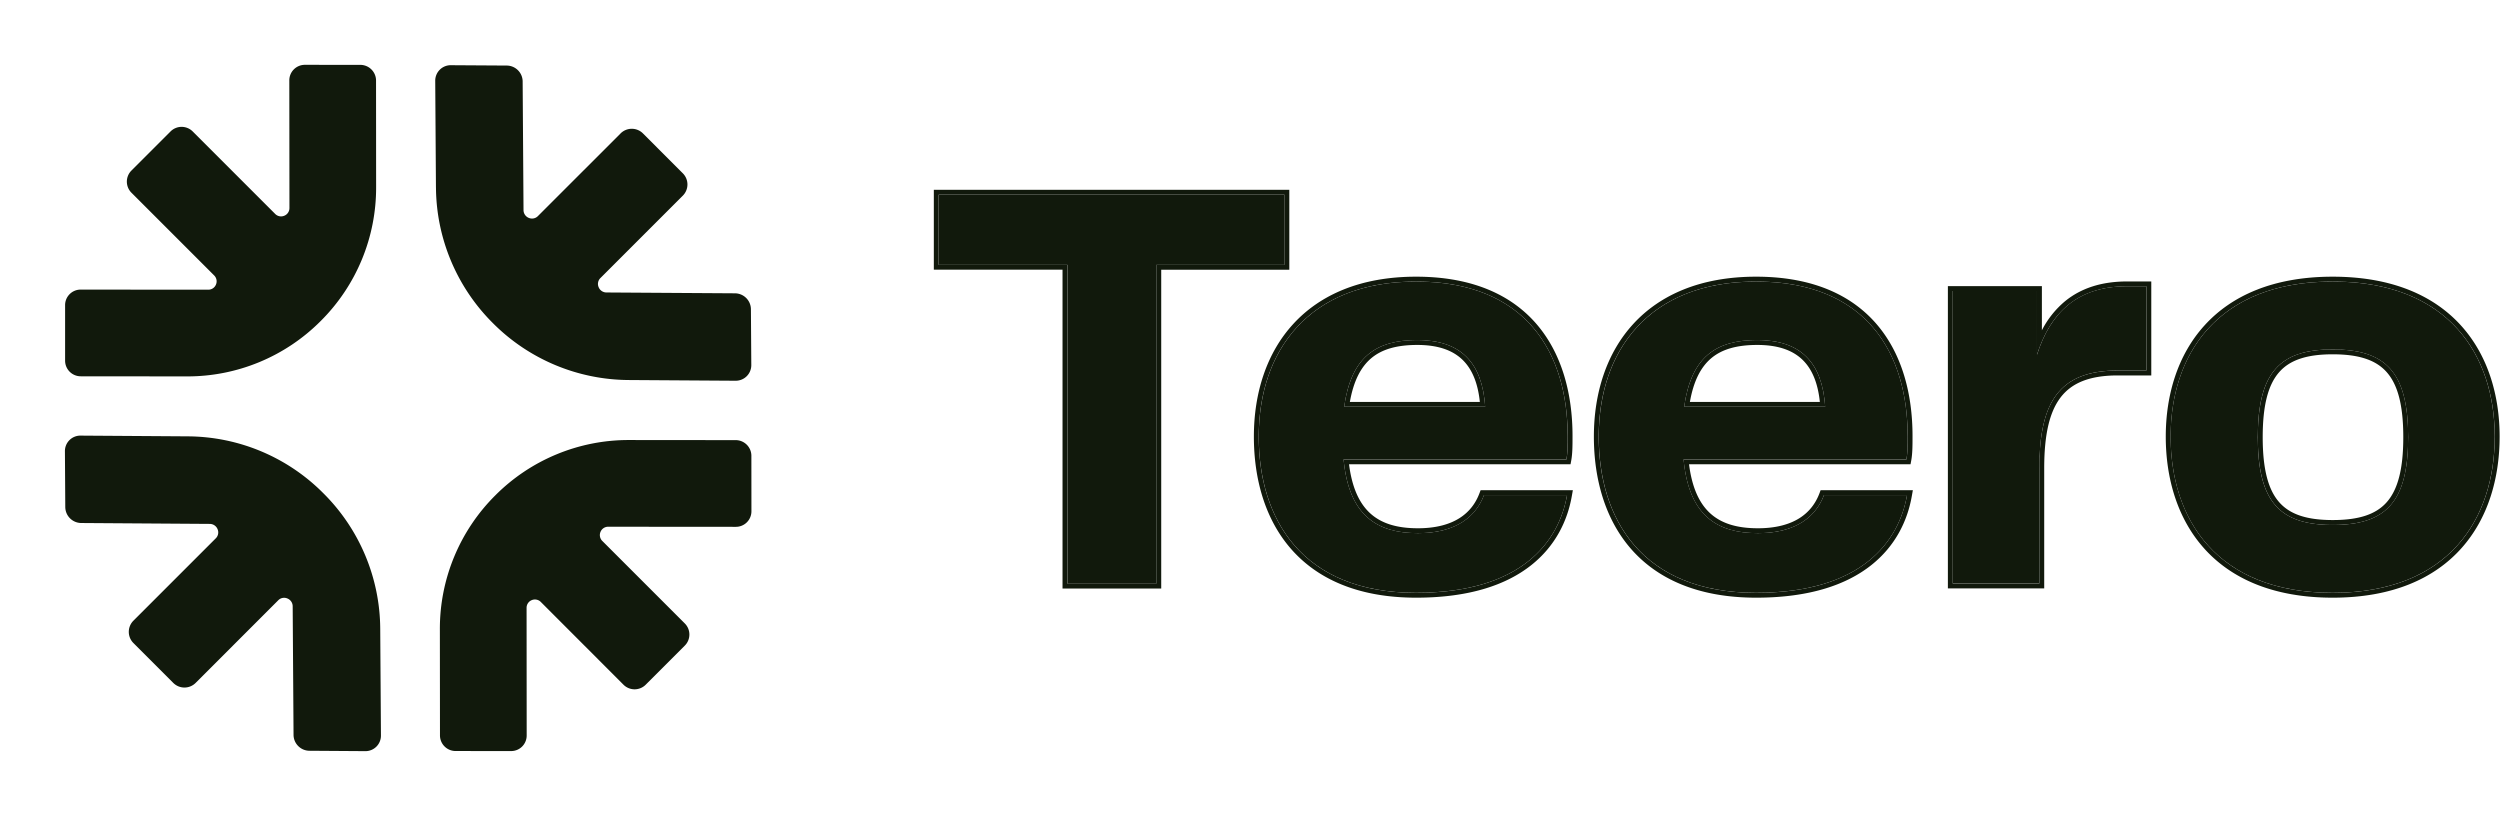
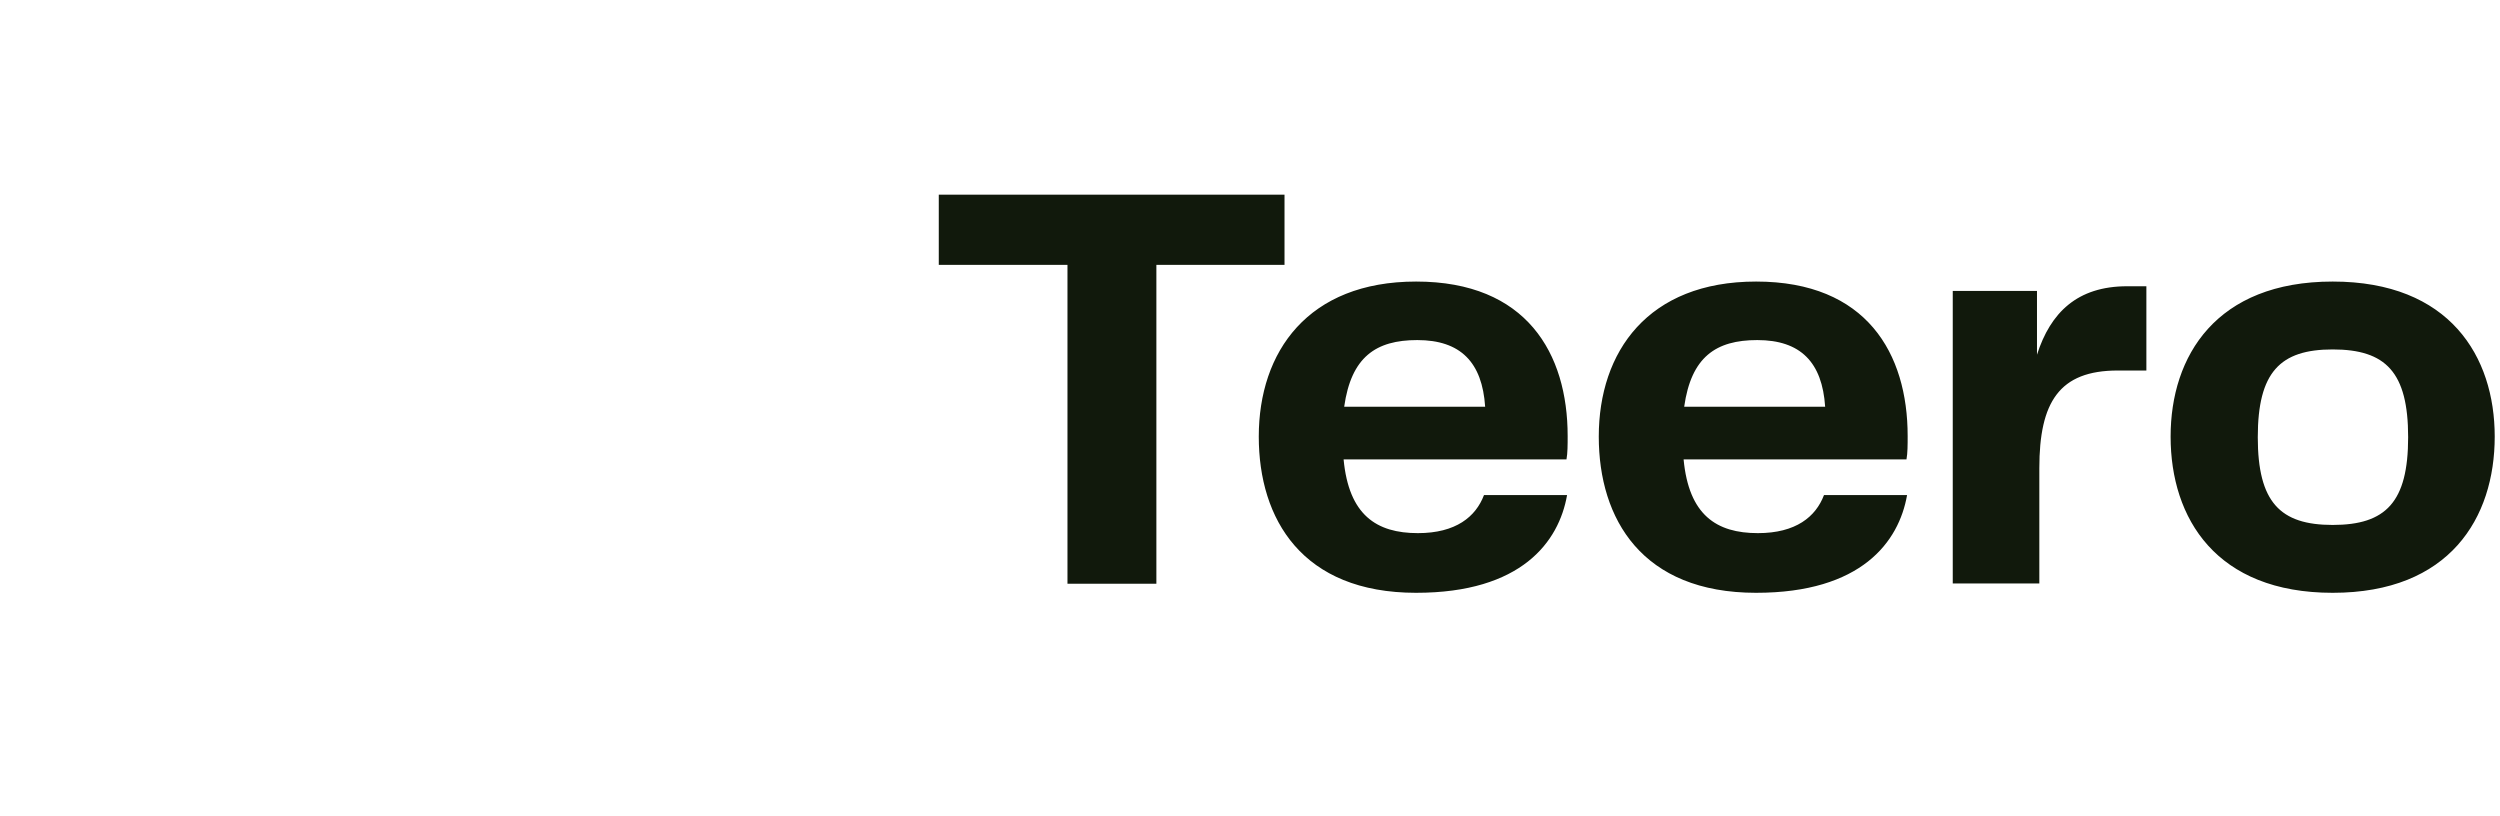
<svg xmlns="http://www.w3.org/2000/svg" width="98" height="32" fill="none">
  <path fill="#11190C" d="M91.44 23.238c-4.563 0-6.352-2.913-6.352-6.123 0-3.165 1.79-6.078 6.353-6.078 4.586 0 6.352 2.936 6.352 6.077 0 3.188-1.766 6.124-6.353 6.124Zm-2.935-6.1c0 2.545.872 3.44 2.936 3.44 2.086 0 2.958-.895 2.958-3.44 0-2.546-.872-3.44-2.959-3.44-2.063 0-2.935.894-2.935 3.44ZM76.548 22.871V11.405h3.302v2.5c.528-1.652 1.582-2.684 3.532-2.684h.756v3.303h-1.123c-2.293 0-3.073 1.238-3.073 3.83v4.517h-3.394ZM68.84 23.238c-4.471 0-6.168-2.89-6.168-6.123 0-3.326 1.926-6.078 6.168-6.078 4.334 0 5.94 2.821 5.94 6.054 0 .345 0 .666-.046.918h-8.737c.206 2.178 1.284 2.89 2.912 2.89 1.49 0 2.27-.643 2.591-1.491h3.257c-.321 1.834-1.789 3.83-5.917 3.83Zm-2.82-7.293h5.526c-.114-1.743-.963-2.614-2.66-2.614-1.628 0-2.591.665-2.866 2.614ZM55.512 23.238c-4.471 0-6.168-2.89-6.168-6.123 0-3.326 1.926-6.078 6.168-6.078 4.335 0 5.94 2.821 5.94 6.054 0 .345 0 .666-.046.918h-8.737c.206 2.178 1.284 2.89 2.912 2.89 1.49 0 2.27-.643 2.591-1.491h3.257c-.321 1.834-1.789 3.83-5.917 3.83Zm-2.82-7.293h5.526c-.114-1.743-.963-2.614-2.66-2.614-1.628 0-2.591.665-2.866 2.614ZM41.845 22.883V10.384H36.8V7.632h13.553v2.752H45.33v12.499h-3.486Z" />
-   <path fill="#11190C" fill-rule="evenodd" d="M85.09 17.115c0 3.21 1.788 6.123 6.352 6.123 4.586 0 6.352-2.936 6.352-6.123 0-3.142-1.766-6.077-6.352-6.077-4.564 0-6.352 2.912-6.352 6.077Zm6.352 3.463c-2.064 0-2.935-.895-2.935-3.44 0-2.546.87-3.44 2.935-3.44 2.087 0 2.958.894 2.958 3.44 0 2.545-.872 3.44-2.958 3.44Zm-5.03.93c-1.057-1.173-1.514-2.755-1.514-4.393 0-1.616.457-3.186 1.515-4.354 1.06-1.171 2.704-1.915 5.029-1.915 2.336 0 3.98.75 5.038 1.924 1.054 1.17 1.505 2.74 1.505 4.345 0 1.627-.45 3.208-1.505 4.384-1.058 1.18-2.702 1.93-5.038 1.93-2.325 0-3.969-.743-5.03-1.92Zm2.932-1.822c.422.481 1.088.7 2.098.7 1.021 0 1.693-.219 2.118-.7.431-.488.649-1.288.649-2.548s-.218-2.06-.649-2.548c-.425-.482-1.097-.701-2.118-.701-1.01 0-1.676.22-2.098.7-.429.488-.646 1.289-.646 2.549s.217 2.06.646 2.548ZM76.548 22.874h3.394v-4.518c0-2.592.78-3.83 3.073-3.83h1.124v-3.302h-.757c-1.737 0-2.764.82-3.34 2.167-.07.164-.134.336-.192.516v-2.5h-3.302v11.467Zm3.494-9.927v-1.73h-3.685v11.848h3.776v-4.71c0-1.285.196-2.188.638-2.77.432-.569 1.132-.868 2.244-.868h1.315v-3.684h-.948c-1.01 0-1.806.268-2.42.765a3.65 3.65 0 0 0-.92 1.149ZM62.67 17.115c0 3.233 1.698 6.123 6.17 6.123 3.984 0 5.49-1.86 5.878-3.639.014-.064.026-.127.038-.19h-3.257c-.32.848-1.1 1.49-2.591 1.49-1.58 0-2.641-.67-2.892-2.699a6.248 6.248 0 0 1-.02-.19h8.737c.046-.253.046-.574.046-.918 0-3.234-1.606-6.054-5.94-6.054-4.242 0-6.169 2.752-6.169 6.077ZM66.21 18.2h8.683l.029-.157c.049-.269.049-.604.049-.938v-.013c0-1.645-.408-3.209-1.39-4.364-.987-1.16-2.53-1.882-4.74-1.882-2.166 0-3.763.704-4.817 1.854-1.052 1.147-1.544 2.717-1.544 4.415 0 1.647.433 3.228 1.455 4.4 1.026 1.176 2.626 1.914 4.905 1.914 2.094 0 3.539-.506 4.504-1.268.967-.762 1.434-1.765 1.6-2.72l.04-.224h-3.616l-.046.123c-.148.39-.398.728-.78.97-.385.243-.915.398-1.633.398-.789 0-1.411-.173-1.861-.579-.42-.379-.718-.986-.838-1.929Zm-.19-2.255c.009-.065.019-.129.03-.19.31-1.803 1.262-2.424 2.836-2.424 1.634 0 2.481.808 2.644 2.423.007.063.012.126.016.191H66.02Zm.224-.19h5.094c-.077-.74-.302-1.276-.663-1.635-.392-.389-.972-.598-1.789-.598-.79 0-1.386.162-1.816.53-.396.34-.68.877-.826 1.702ZM49.343 17.115c0 3.233 1.697 6.123 6.17 6.123 3.984 0 5.49-1.86 5.878-3.639.014-.064.026-.127.038-.19h-3.257c-.32.848-1.1 1.49-2.591 1.49-1.58 0-2.641-.67-2.892-2.699a6.58 6.58 0 0 1-.02-.19h8.737c.046-.253.046-.574.046-.918 0-3.234-1.606-6.054-5.94-6.054-4.242 0-6.169 2.752-6.169 6.077Zm3.539 1.085h8.683l.029-.157c.049-.269.049-.604.049-.938v-.013c0-1.645-.409-3.209-1.39-4.364-.987-1.16-2.53-1.882-4.74-1.882-2.166 0-3.763.704-4.817 1.854-1.052 1.147-1.544 2.717-1.544 4.415 0 1.647.432 3.228 1.455 4.4 1.026 1.176 2.626 1.914 4.905 1.914 2.094 0 3.539-.506 4.504-1.268.967-.762 1.434-1.765 1.6-2.72l.04-.224H58.04l-.047.123c-.147.39-.397.728-.78.97-.384.243-.914.398-1.632.398-.789 0-1.411-.173-1.861-.579-.42-.379-.718-.986-.838-1.929Zm-.19-2.255c.009-.065.019-.129.03-.19.31-1.803 1.262-2.424 2.836-2.424 1.634 0 2.481.808 2.644 2.423.007.063.012.126.016.191h-5.527Zm.223-.19h5.095c-.077-.74-.302-1.276-.663-1.635-.392-.389-.972-.598-1.789-.598-.79 0-1.386.162-1.816.53-.396.34-.68.877-.827 1.702ZM41.651 23.072V10.572h-5.045V7.439h13.935v3.134H45.52v12.498h-3.867Zm3.677-12.69h5.022V7.63H36.797v2.752h5.046V22.88h3.485V10.382ZM17.09 7.356a7.57 7.57 0 0 0 2.231 5.31 7.57 7.57 0 0 0 5.31 2.231l4.205.028a.61.61 0 0 0 .615-.614l-.015-2.19a.63.63 0 0 0-.623-.623l-5.04-.033a.33.33 0 0 1-.306-.206.323.323 0 0 1 .069-.359l3.234-3.234a.62.62 0 0 0-.006-.875l-1.558-1.559a.62.62 0 0 0-.875-.006l-3.245 3.245a.323.323 0 0 1-.359.07.33.33 0 0 1-.205-.307l-.034-5.04a.624.624 0 0 0-.184-.44.624.624 0 0 0-.439-.184l-2.189-.014a.607.607 0 0 0-.615.614l.028 4.186ZM14.933 28.83l-.028-4.184a7.545 7.545 0 0 0-2.23-5.311 7.544 7.544 0 0 0-5.311-2.23l-4.205-.029a.606.606 0 0 0-.614.615l.014 2.188a.63.63 0 0 0 .623.623l5.04.035a.33.33 0 0 1 .306.205.323.323 0 0 1-.069.36l-3.233 3.233a.62.62 0 0 0 .006.874l1.558 1.559a.62.62 0 0 0 .875.006l3.243-3.244a.323.323 0 0 1 .36-.069.33.33 0 0 1 .205.306l.034 5.04a.623.623 0 0 0 .184.439.623.623 0 0 0 .44.184l2.188.015a.607.607 0 0 0 .614-.614ZM12.572 12.583a7.37 7.37 0 0 0 2.172-5.254l-.003-4.172a.616.616 0 0 0-.615-.614l-2.172-.002a.609.609 0 0 0-.613.613l.005 5a.322.322 0 0 1-.202.303.323.323 0 0 1-.357-.071L7.554 5.153a.614.614 0 0 0-.868-.001L5.152 6.686a.615.615 0 0 0 0 .868l3.244 3.244a.323.323 0 0 1 .07.356.322.322 0 0 1-.301.202l-5-.004a.609.609 0 0 0-.613.613v2.172a.613.613 0 0 0 .615.614l4.152.004a7.37 7.37 0 0 0 5.253-2.172ZM19.414 19.421a7.369 7.369 0 0 1 5.253-2.172l4.172.004c.339 0 .615.276.615.614l.002 2.172a.609.609 0 0 1-.613.613l-5.001-.004a.322.322 0 0 0-.302.202.323.323 0 0 0 .071.356l3.233 3.233c.24.24.24.63 0 .869l-1.534 1.534a.615.615 0 0 1-.868 0L21.2 23.597a.323.323 0 0 0-.357-.071.322.322 0 0 0-.201.302l.004 5a.609.609 0 0 1-.613.614l-2.172-.002a.613.613 0 0 1-.614-.614l-.004-4.152a7.37 7.37 0 0 1 2.172-5.254Z" clip-rule="evenodd" />
</svg>